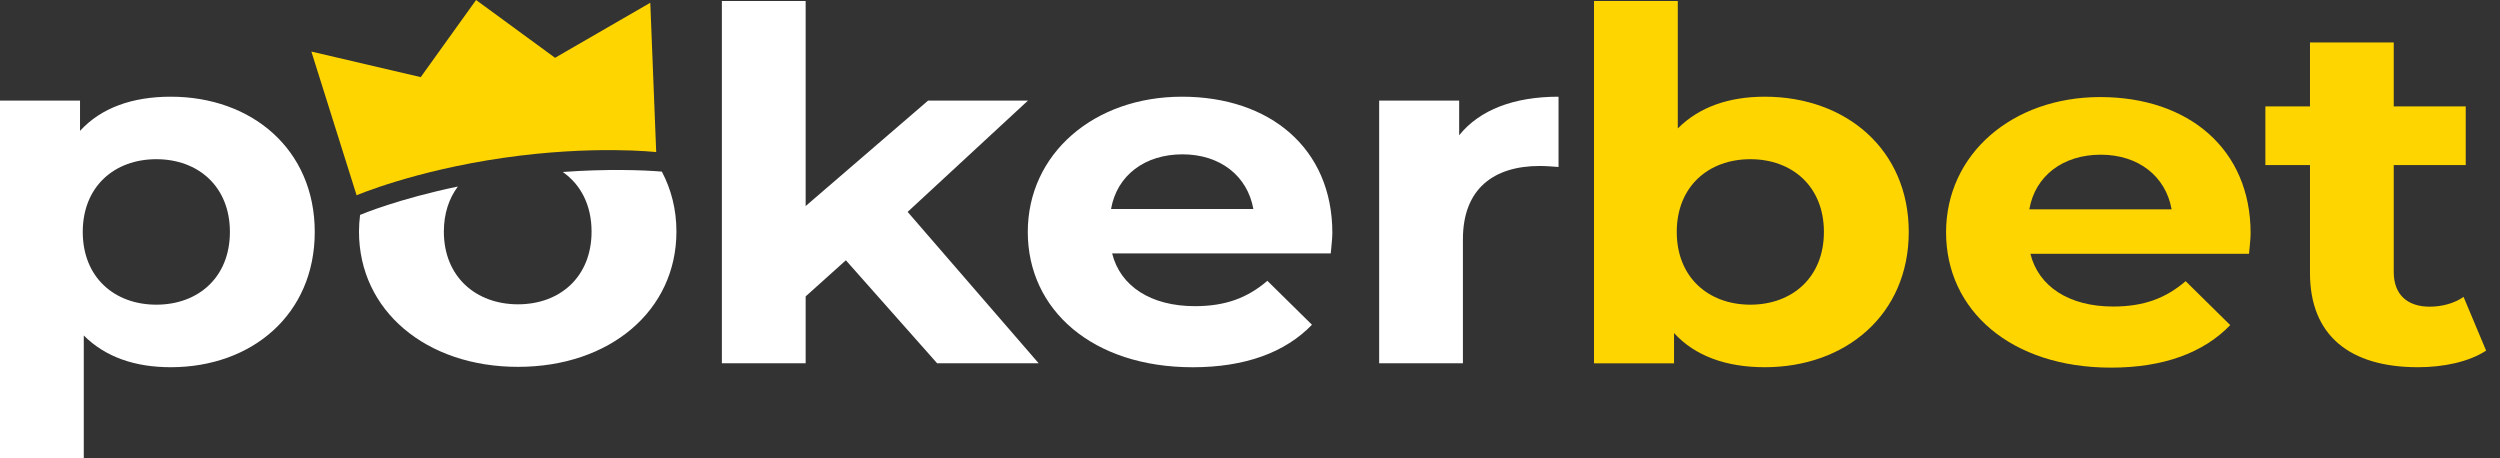
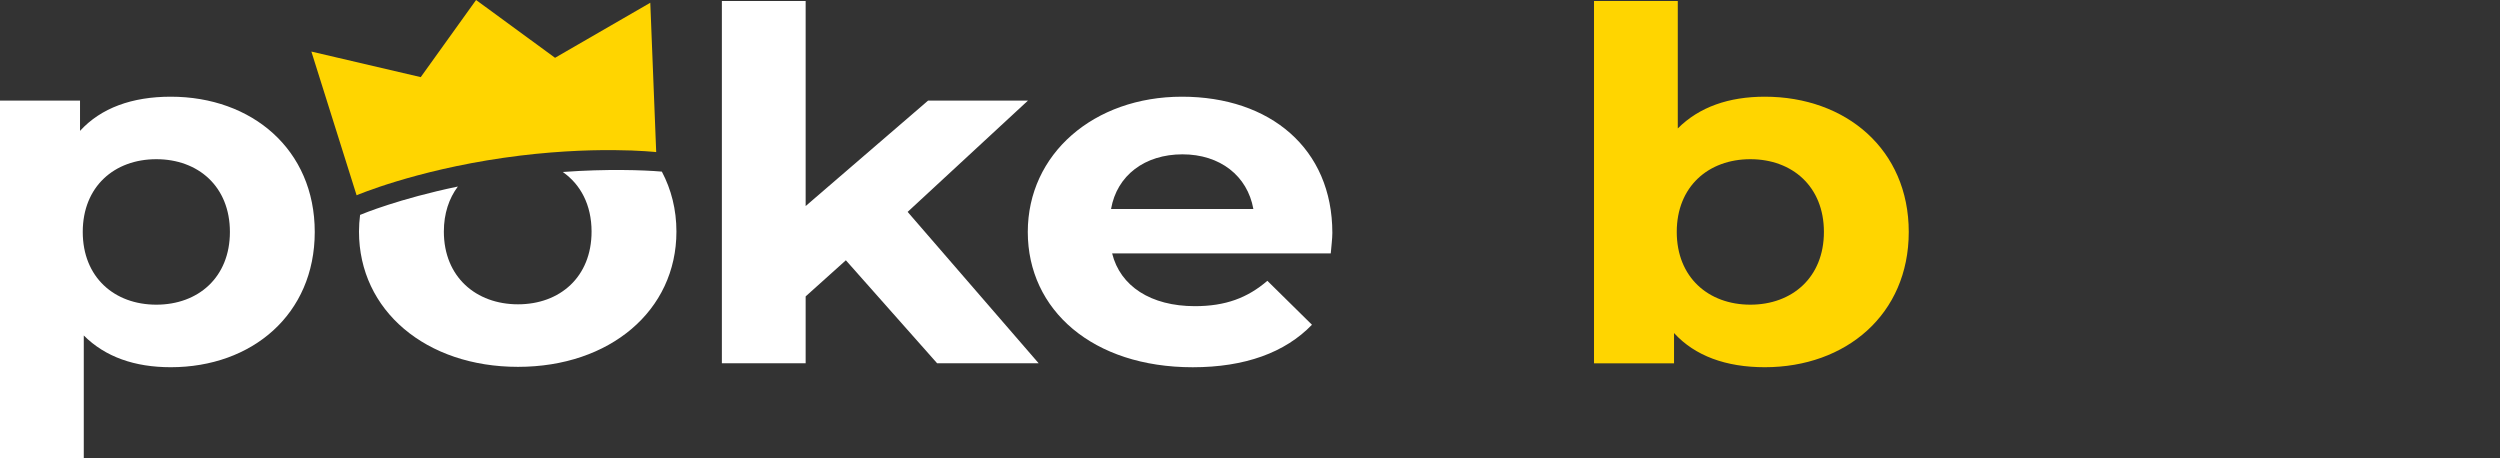
<svg xmlns="http://www.w3.org/2000/svg" width="131" height="24" viewBox="0 0 131 24" fill="none">
  <rect x="0" y="0" width="131" height="24" fill="#333333" stroke="none" />
  <g clip-path="url(#clip0_49_246)">
    <path d="M16.493 12.153C16.493 16.477 13.198 19.242 8.949 19.242C7.063 19.242 5.515 18.705 4.39 17.579V24H0V5.271H4.193V6.858C5.291 5.656 6.923 5.067 8.949 5.067C13.198 5.067 16.493 7.832 16.493 12.156V12.153ZM12.047 12.153C12.047 9.774 10.387 8.342 8.191 8.342C5.995 8.342 4.336 9.774 4.336 12.153C4.336 14.532 5.995 15.965 8.191 15.965C10.387 15.965 12.047 14.532 12.047 12.153Z" fill="white" />
    <path d="M44.325 13.637L42.216 15.531V19.036H37.826V0.052H42.216V10.797L48.632 5.271H53.865L47.56 11.103L54.426 19.036H49.106L44.322 13.637H44.325Z" fill="white" />
    <path d="M69.732 13.279H58.276C58.7 14.994 60.302 16.043 62.612 16.043C64.217 16.043 65.369 15.609 66.41 14.714L68.747 17.017C67.338 18.477 65.229 19.244 62.498 19.244C57.264 19.244 53.856 16.25 53.856 12.156C53.856 8.062 57.318 5.067 61.934 5.067C66.551 5.067 69.815 7.78 69.815 12.205C69.815 12.511 69.758 12.945 69.732 13.279ZM58.219 10.951H65.676C65.366 9.213 63.931 8.087 61.961 8.087C59.992 8.087 58.526 9.188 58.219 10.951Z" fill="white" />
-     <path d="M81.667 5.065V8.749C81.3 8.724 81.02 8.697 80.683 8.697C78.263 8.697 76.657 9.899 76.657 12.536V19.036H72.268V5.271H76.46V7.089C77.528 5.757 79.331 5.067 81.667 5.067V5.065Z" fill="white" />
    <path d="M100.019 12.153C100.019 16.477 96.725 19.242 92.476 19.242C90.449 19.242 88.817 18.653 87.719 17.451V19.038H83.526V0.052H87.916V6.73C89.041 5.605 90.59 5.067 92.476 5.067C96.725 5.067 100.019 7.832 100.019 12.156V12.153ZM95.573 12.153C95.573 9.774 93.914 8.342 91.718 8.342C89.521 8.342 87.862 9.774 87.862 12.153C87.862 14.532 89.521 15.965 91.718 15.965C93.914 15.965 95.573 14.532 95.573 12.153Z" fill="#FFD500" />
-     <path d="M117.849 13.298H106.393C106.817 15.013 108.419 16.062 110.729 16.062C112.334 16.062 113.486 15.628 114.528 14.733L116.864 17.036C115.456 18.496 113.346 19.264 110.615 19.264C105.381 19.264 101.974 16.269 101.974 12.175C101.974 8.081 105.435 5.086 110.051 5.086C114.668 5.086 117.932 7.799 117.932 12.224C117.932 12.53 117.876 12.964 117.849 13.298ZM106.336 10.97H113.793C113.483 9.232 112.048 8.106 110.078 8.106C108.109 8.106 106.644 9.207 106.336 10.97Z" fill="#FFD500" />
-     <path d="M130.275 18.371C129.374 18.96 128.052 19.242 126.7 19.242C123.125 19.242 121.043 17.579 121.043 14.305V8.648H118.706V5.577H121.043V2.224H125.432V5.577H129.204V8.648H125.432V14.253C125.432 15.43 126.136 16.07 127.318 16.07C127.966 16.07 128.613 15.892 129.091 15.558L130.272 18.371H130.275Z" fill="#FFD500" />
    <path d="M29.082 3.027L24.946 0L22.046 4.042L16.316 2.702L18.686 10.233C18.686 10.233 21.697 8.944 26.391 8.269C31.084 7.593 34.385 7.97 34.385 7.97L34.075 0.144L29.082 3.03V3.027Z" fill="#FFD500" />
    <path d="M34.681 8.993C33.723 8.909 31.78 8.844 29.488 9.012C30.416 9.658 30.998 10.729 30.998 12.134C30.998 14.513 29.339 15.946 27.143 15.946C24.947 15.946 23.258 14.513 23.258 12.134C23.258 11.188 23.529 10.393 23.992 9.774C20.906 10.417 19.023 11.196 18.868 11.261C18.832 11.546 18.811 11.836 18.811 12.134C18.811 16.279 22.33 19.223 27.143 19.223C31.956 19.223 35.445 16.279 35.445 12.134C35.445 10.981 35.173 9.921 34.681 8.993Z" fill="white" />
  </g>
  <defs>
    <clipPath id="clip0_49_246">
      <rect width="130.275" height="24" fill="white" />
    </clipPath>
  </defs>
</svg>